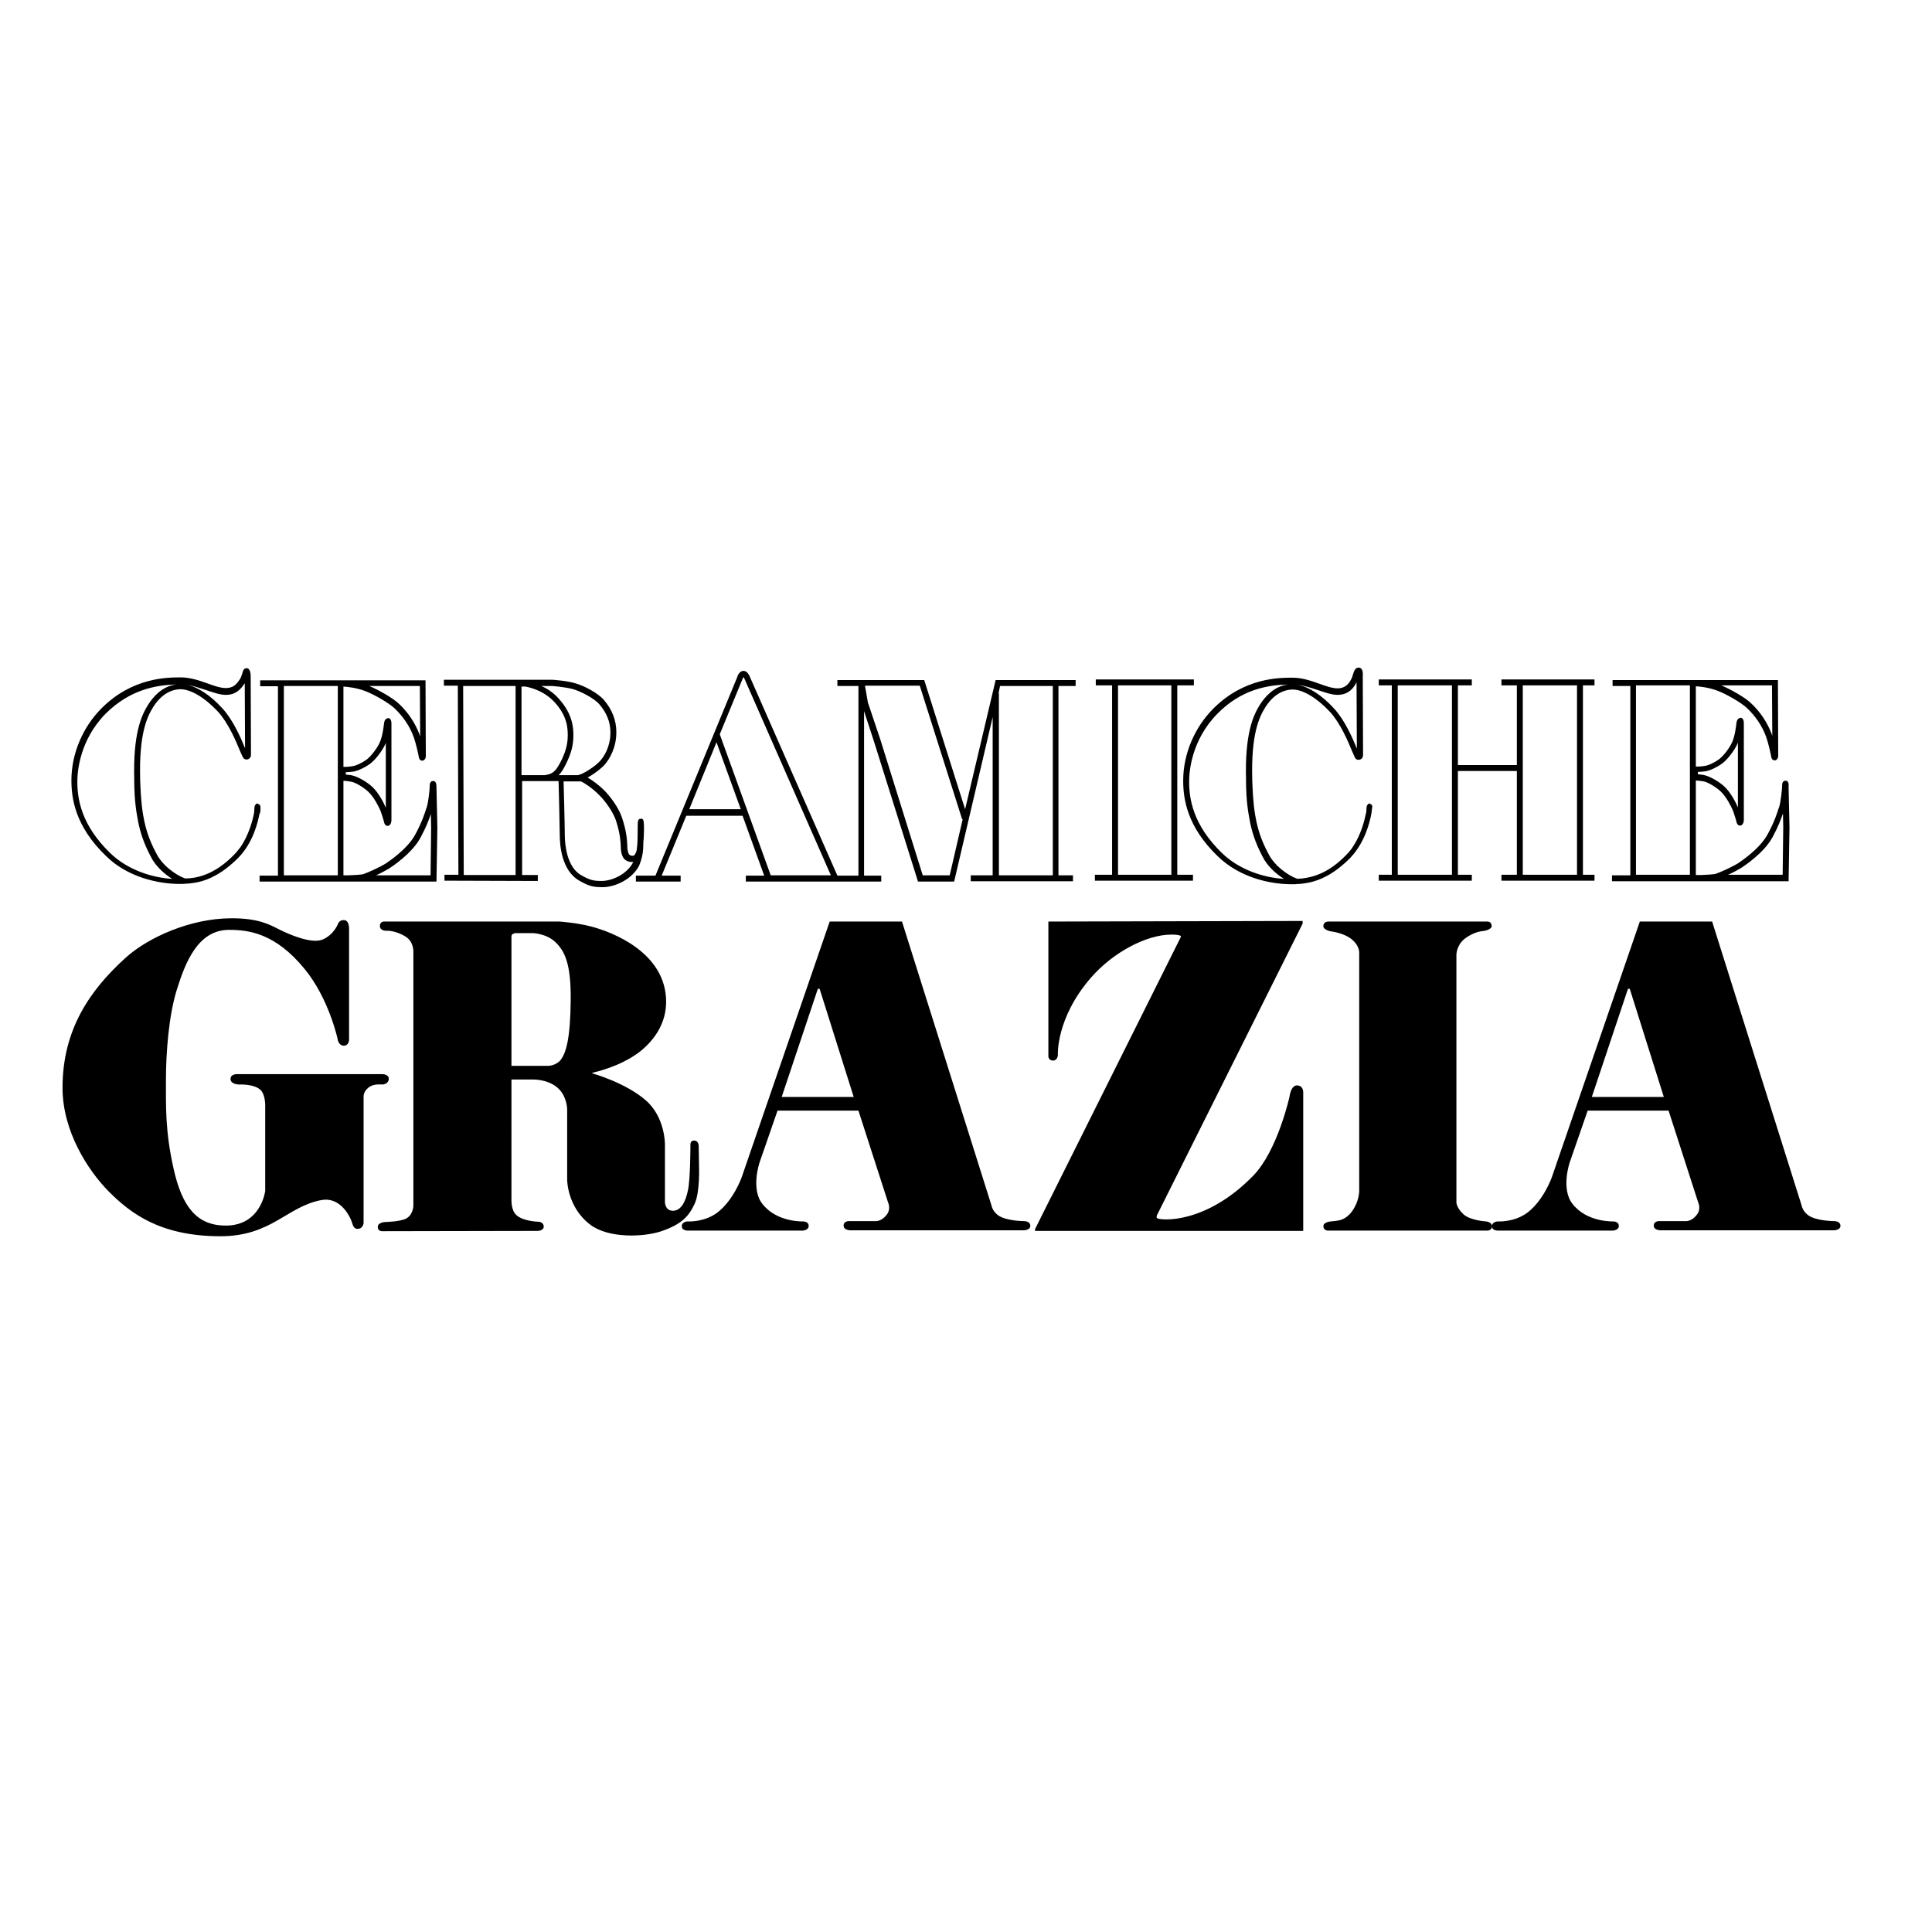
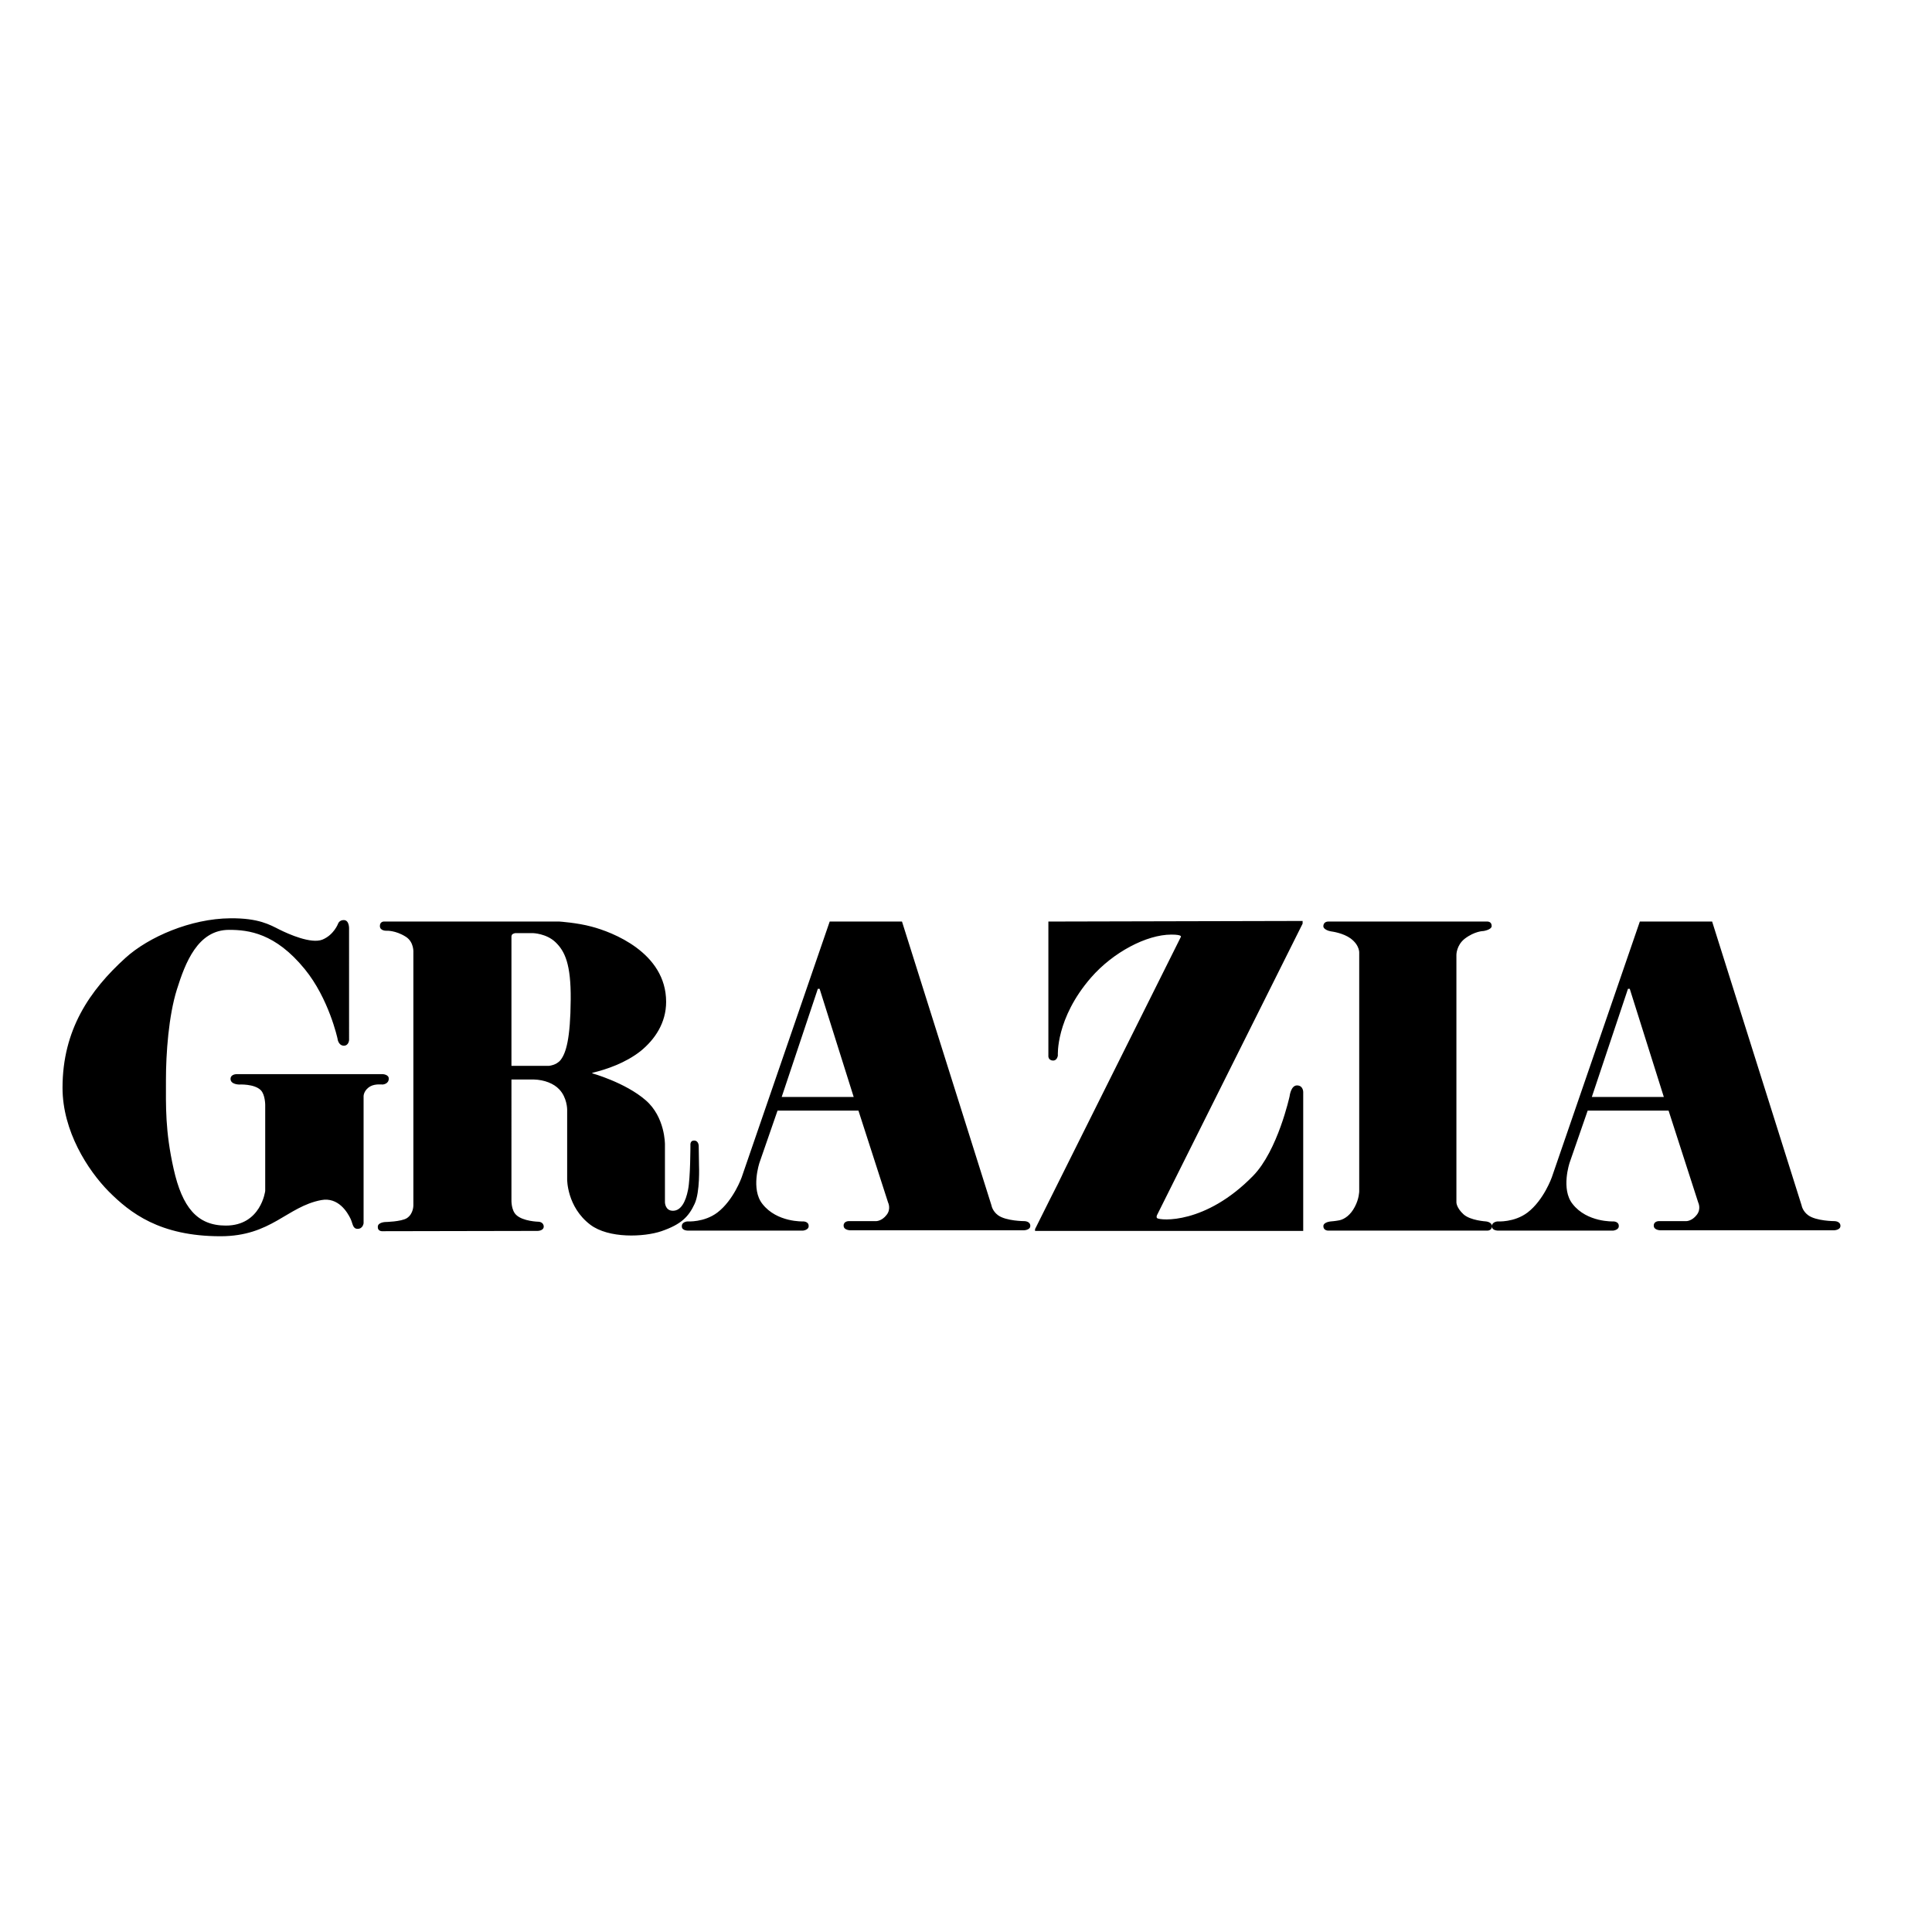
<svg xmlns="http://www.w3.org/2000/svg" version="1.1" id="layer" x="0px" y="0px" viewBox="-153 -46 652 652" style="enable-background:new -153 -46 652 652;" xml:space="preserve">
-   <path d="M-115.8,241.9c-9.9-9.6-11.1-18.4-11.1-24.2c0-3.1,0.7-13.9,9.6-22.9c8.1-8,16.7-9.6,23.7-9.8c-4.6,0.6-7.6,4-9.4,6.8 c-2.4,3.8-5.1,10-4.7,25.3l0,0.4c0,2,0.1,7.3,1,12c1,6.5,3.2,11.1,5.2,14.7c1.6,2.6,4.2,4.9,6.6,6.4 C-101.5,250.2-109.8,247.7-115.8,241.9 M-83.4,186.9c2.4,0.8,4.6,1.6,6.6,1.6c3.5,0,5.1-2,6.3-3.8c0,0,0.1-0.1,0.1-0.1l0.1,21.9 c-1.4-3.4-4-9.5-7.7-13.5c-4.1-4.5-8.5-7.3-12.2-8C-87.9,185.4-85.6,186.2-83.4,186.9 M-65.2,228.2l0-0.1v0c0.1-0.5,0.1-0.8,0.1-0.9 c0-1,0.1-1.5-0.6-1.8l-0.6-0.3l-0.5,0.5c-0.3,0.3-0.3,0.3-0.4,2.2c0,0.2-0.1,0.5-0.1,0.8c-0.4,2-1.7,7.3-4.7,11.5 c0,0-0.1,0.1-0.1,0.1c-0.4,0.5-0.8,1-1.2,1.5c-2.5,2.7-4.8,4.5-7,5.8c-3.2,1.9-6.2,2.7-8.9,2.9c0,0-0.1,0-0.1,0c-0.1,0-0.1,0-0.2,0 c-0.2,0-0.5,0-0.7,0.1c-1.5-0.2-6.8-3.1-9.5-7.5c-2-3.6-4-7.8-5-14c-0.8-4.6-0.9-9.7-1-11.7l0-0.5c-0.4-14.8,2.2-20.7,4.4-24.2 c1.7-2.7,4.6-5.8,9-6c3.5-0.1,8.3,2.7,12.8,7.5c3.5,3.8,6.1,9.9,7.4,13.1c0.3,0.7,0.6,1.3,0.8,1.8c0,0.1,0.1,0.2,0.1,0.2 c0.1,0.3,0.5,1.2,1.5,1.1c0.4,0,0.8-0.2,1.1-0.6c0.3-0.4,0.3-0.9,0.3-1.1l-0.1-26.3v0c0-0.8-0.1-2.8-1.4-2.8c-0.9,0-1.2,0.8-1.5,2 c-0.2,0.6-0.5,1.4-0.8,1.8c-1.1,1.6-2.1,2.9-4.7,2.9c-1.7,0-3.8-0.7-6-1.5c-2.8-1-5.9-2.1-9.2-2.1c-4.5,0-16.3,0-26.7,10.4 c-6.4,6.4-10.2,15.4-10.2,24.3c0,6.1,1.2,15.5,11.7,25.6c7.1,7,17.3,9.4,24.8,9.4c0.2,0,0.5,0,0.7,0c0.5,0,1,0,1.5-0.1 c0.1,0,0.3,0,0.4,0c0.1,0,0.2,0,0.2,0c0.3,0,0.6-0.1,0.9-0.1c1.7-0.2,4.6-0.6,8.1-2.5c2.5-1.3,5.2-3.3,8-6.1c5-5.1,6.6-11.9,7.2-15 C-65.2,228.5-65.2,228.3-65.2,228.2 M360.9,185.3h18.3v63.9h-18.3V185.3z M337,249.2h-18.3v-63.9H337V249.2z M353.7,185.3h5.2v26.9 H339v-26.9h4.7v-2h-31.4v2h4.4v63.9h-4.4v2h31.4v-2H339v-35h19.9v35h-5.2v2h31.4v-2h-3.9v-63.9h3.9v-2h-31.4V185.3z M448.6,249.2 h-18.4c1.6-0.7,3.2-1.6,4.4-2.3c0.8-0.5,7.7-5,10.6-10.4c1.9-3.5,2.9-6.2,3.5-8l0.1,4.6L448.6,249.2z M417.3,249.2h-18.2v-63.9h18.2 V249.2z M445,185.3l0.1,17c-0.1-0.2-0.2-0.4-0.2-0.6c-1.5-3.9-3.9-7.6-7.2-10.6c-2.1-1.9-6.7-4.5-9.8-5.8H445z M420,214.5 c0.7,0,1.6-0.1,2.5-0.2c1.8-0.3,4.1-1.5,5.5-2.5c1.6-1.1,3.8-3.8,5-6.1c0.2-0.3,0.3-0.7,0.5-1.1v21.9c-0.7-1.7-2.4-5-4.5-7 c-1.9-1.8-5-3.5-6.8-3.9c-0.8-0.2-1.6-0.2-2.2-0.3V214.5z M450.6,219.6c0.1-1.3-0.1-1.6-0.3-1.8l-0.3-0.3l-0.9,0l-0.3,0.3 c-0.3,0.3-0.4,0.6-0.4,1.8c0,0.5-0.4,5-1,6.8l-0.1,0.2c-0.5,1.6-1.4,4.6-3.8,9c-2.7,5-9.2,9.2-9.9,9.7c-2.1,1.3-6.1,3.1-7.6,3.6 c-0.7,0.2-2.8,0.3-4.9,0.4h-1.8v-31.9c0.5,0,1.5,0.1,2.6,0.3c1.3,0.2,4.1,1.8,5.8,3.4c1.9,1.8,3.5,5,4.1,6.4c0.5,1.3,1,3.1,1.1,3.4 c0.2,1.2,0.7,1.8,1.4,1.7c0.3,0,1.1-0.3,1.2-1.8l0-32.8c0-1.1-0.4-1.4-0.5-1.5l-0.4-0.3l-0.4,0.1c-0.4,0.1-1,0.3-1.2,1.7 c0,0-0.4,4.6-1.7,7c-1.2,2.3-3.2,4.6-4.4,5.4c-1.3,0.9-3.2,1.9-4.7,2.1c-1.1,0.2-2.4,0.2-2.9,0.2v-27.1c1.5,0.1,4.4,0.4,7.3,1.5 c3.2,1.2,7.9,4,9.8,5.7c3,2.8,5.3,6.2,6.6,9.8c0.8,2.2,1.6,6,1.7,6.5c0.1,1.3,0.8,1.5,1.2,1.5c0.3,0,0.6-0.1,0.8-0.4 c0.4-0.4,0.4-0.9,0.4-1.2l-0.1-25.5h-55.8v2h6v63.9h-6.2v2h27.3c0.3,0,0.8,0,1.5,0c0.4,0,0.9,0,1.5,0h29.3l0.3-18.2L450.6,219.6z M259.4,241.9c-9.9-9.6-11.1-18.4-11.1-24.2c0-3.1,0.7-13.9,9.6-22.9c8-8.1,16.7-9.6,23.7-9.8c-4.6,0.6-7.6,4-9.4,6.8 c-2.4,3.8-5.1,10-4.7,25.3l0,0.4c0,2,0.1,7.3,1,12c1,6.5,3.2,11.1,5.2,14.7c1.6,2.6,4.2,4.9,6.6,6.4 C273.7,250.2,265.4,247.7,259.4,241.9 M291.8,186.9c2.4,0.8,4.6,1.6,6.6,1.6c4.2,0,5.8-3.1,6.3-4.1c0,0,0-0.1,0.1-0.1l0.1,22.3 c-1.4-3.4-4-9.5-7.7-13.5c-4.1-4.5-8.5-7.3-12.2-8C287.3,185.4,289.6,186.2,291.8,186.9 M309.6,225.4l-0.6-0.3l-0.5,0.5 c-0.3,0.3-0.3,0.4-0.4,2.2c0,0.3-0.1,0.6-0.2,1c-0.4,2-1.6,6.9-4.3,10.9c-0.2,0.3-0.4,0.6-0.6,0.9c-0.3,0.4-0.7,0.8-1,1.2 c-2.5,2.7-4.8,4.5-7,5.8c-3.2,1.9-6.2,2.6-8.9,2.9c0,0-0.1,0-0.1,0c-0.1,0-0.1,0-0.2,0c-0.2,0-0.5,0-0.7,0.1 c-1.5-0.2-6.8-3.1-9.5-7.5c-2-3.6-4-7.8-5-14c-0.8-4.6-0.9-9.7-1-11.7l0-0.5c-0.4-14.8,2.2-20.7,4.4-24.2c1.7-2.7,4.6-5.8,9-6 c0,0,0.1,0,0.2,0c3.5,0,8.2,2.8,12.6,7.5c3.5,3.8,6.1,9.9,7.4,13.1c0.3,0.7,0.6,1.3,0.8,1.8c0,0.1,0.1,0.2,0.1,0.2 c0.1,0.3,0.4,1.2,1.5,1.1c0.4,0,0.8-0.2,1.1-0.6c0.3-0.4,0.3-0.9,0.3-1.1l-0.1-26.3c0.1-1.3,0-2.2-0.5-2.7c-0.2-0.3-0.6-0.4-0.9-0.4 c-1.2,0-1.6,1.3-2,2.6c-0.1,0.5-0.3,1-0.5,1.3c-0.7,1.4-1.9,3.1-4.6,3.1c-1.7,0-3.8-0.7-6-1.5c-2.8-1-5.9-2.1-9.2-2.1 c-4.5,0-16.3,0-26.7,10.4c-6.4,6.4-10.2,15.4-10.2,24.3c0,6.1,1.2,15.5,11.7,25.6c7.2,7,17.3,9.4,24.8,9.4c0.2,0,0.5,0,0.7,0 c0.5,0,1,0,1.5-0.1c0.1,0,0.3,0,0.4,0c0.1,0,0.2,0,0.2,0c0.3,0,0.6-0.1,0.9-0.1c1.7-0.2,4.5-0.6,8.1-2.5c2.5-1.3,5.2-3.3,8-6.1 c4.9-5.1,6.6-11.8,7.2-15c0.1-0.4,0.1-0.7,0.1-0.7l0-0.1v0c0.1-0.5,0.1-0.8,0.1-0.9C310.2,226.2,310.2,225.7,309.6,225.4 M184.5,185.5h17.8v63.9l-18.2,0v-61.5H184L184.5,185.5z M167.5,249.4h-9.1l-14.3-45.8l-4.2-12.5l-1-5.7l18.5,0l14.3,45.1l0.2-0.1 L167.5,249.4z M107.1,249.4l-17.2-47.6l7.7-18.7c0.1-0.2,0.2-0.5,0.3-0.6c0.1,0.2,0.3,0.4,0.4,0.7l29.1,66.2H107.1z M79.6,227.1 l9.2-22.6l8.2,22.6H79.6z M172.7,227.1l-13.8-43.6l-29.3,0l0,2l7.1,0v64h-7.1l-29.5-67c-0.2-0.5-0.9-2.1-2.2-2.1 c-1.3,0-2,1.6-2.1,2.1l-27.6,67h-6.6v2h15.1v-2h-6.4l8.3-20.2h19l7.3,20.2h-6.2v2h45.7v-2h-5.8v-55.5l3.4,10.4l14.8,47.1H169 l13-55.5v53.4l-7.4,0l0,2l34.5,0v-2h-4.9v-63.9h5.8v-2H183L172.7,227.1z M60.6,245.1c-2,3.9-7,6.2-10.6,6.2c-2.8,0-3.9-0.3-6.8-1.9 c-5-2.8-5.6-10.6-5.6-13.7c0-2.8-0.3-14.5-0.4-18c1.4,0,3.8,0,4.5,0h1.4c0.8,0.4,3.6,2,6.3,4.8c1.9,1.9,4.4,5.4,5.4,8.2 c1.5,4.5,1.6,7.2,1.7,8.9c0,0.6,0,1.1,0.1,1.6c0.5,3.3,2.3,3.7,3.9,3.7c0.1,0,0.1,0,0.2,0C60.8,244.9,60.7,245,60.6,245.1 M35.5,215.6c1.1-1,1.9-2.5,2.9-4.6c0.7-1.6,2.1-4.5,2.1-8.6c0-2.4,0-7.3-5.1-12.8c-1.8-2-3.9-3.3-5.7-4.1l3.5,0 c0,0,4.5,0.3,7.3,1.1c2.7,0.8,7,3.1,8.7,5c2.5,2.9,3.8,6,3.8,9.6c0,4.8-2.1,8-3.4,9.5c-1.5,1.8-6.2,4.9-7.8,4.9H35.5z M30.8,215.6 H23v-29.9h1.3c0.5,0.1,5.7,0.9,9.7,5.1c4.6,4.9,4.6,9.2,4.6,11.5c0,3.7-1.3,6.4-1.9,7.8C34.7,214.2,33.7,215.2,30.8,215.6 M21,249.3 l-17.5,0l-0.2-63.8l17.7,0V249.3z M64.1,238.8c0-0.5,0-0.9,0.1-1.4c0-0.1,0.4-6.1-0.2-6.8l-0.3-0.3h-0.4c-1.1,0-1.1,0.7-1.1,3.6 c0,2,0,4.7-0.3,6.7c-0.1,1.1-0.8,2.2-1.2,2.2c-0.9,0-1.6,0-1.9-2c-0.1-0.4-0.1-0.8-0.1-1.4c-0.1-1.9-0.2-4.7-1.8-9.5 c-1.1-3.3-3.8-6.9-5.8-9c-2.2-2.2-4.4-3.7-5.8-4.5c2.4-1.3,4.9-3.3,5.9-4.5c1.4-1.7,3.8-5.4,3.8-10.8c0-4-1.4-7.6-4.2-10.9 c-2-2.3-6.5-4.7-9.6-5.6c-3-0.9-7.6-1.2-7.8-1.2l-36.6,0l0,2l4.7,0l0.2,63.8l-4.7,0l0,2l31.5,0.1l0-2l-5.3,0v-31.7 c1.9,0,6.1,0,7.9,0h4.4c0.1,3.4,0.4,15.3,0.4,18.1c0,3.5,0.6,12.1,6.6,15.5c3,1.7,4.4,2.2,7.8,2.2c4.2,0,10-2.6,12.4-7.3 C64,242.9,64.1,240.6,64.1,238.8 M-7.7,249.4h-18.4c1.6-0.7,3.2-1.6,4.4-2.3c0.8-0.5,7.7-5,10.6-10.4c1.9-3.5,2.9-6.2,3.5-8l0.1,4.6 L-7.7,249.4z M-39,249.4h-18.2v-63.9H-39V249.4z M-11.3,185.5l0.1,17c-0.1-0.2-0.2-0.4-0.2-0.6c-1.5-3.9-3.9-7.6-7.2-10.6 c-2.1-1.9-6.7-4.5-9.8-5.8H-11.3z M-36.3,214.6c0.7,0,1.6-0.1,2.5-0.2c1.8-0.3,4.1-1.5,5.5-2.5c1.6-1.1,3.8-3.8,5-6.1 c0.2-0.3,0.3-0.7,0.5-1.1l0,21.9c-0.7-1.7-2.4-5-4.5-7c-1.9-1.8-5-3.5-6.8-3.9c-0.8-0.2-1.6-0.2-2.2-0.3V214.6z M-6.1,217.9 l-0.3-0.3l-0.9,0l-0.3,0.3c-0.3,0.3-0.4,0.6-0.4,1.8c0,0.5-0.4,5-1,6.8l-0.1,0.2c-0.5,1.6-1.4,4.6-3.8,9c-2.7,5-9.2,9.2-9.9,9.7 c-2.1,1.3-6.1,3.1-7.6,3.6c-0.7,0.2-2.8,0.3-4.9,0.4h-1.8v-31.9c0.5,0,1.5,0.1,2.6,0.3c1.3,0.2,4.1,1.8,5.8,3.4 c1.9,1.8,3.5,5,4.1,6.4c0.5,1.3,1,3.1,1.1,3.4c0.2,1.2,0.7,1.8,1.4,1.7c0.3,0,1.1-0.3,1.2-1.8v-32.8c0-1.1-0.4-1.4-0.5-1.5l-0.4-0.3 l-0.4,0.1c-0.4,0.1-1,0.3-1.2,1.7c0,0-0.4,4.6-1.7,7c-1.2,2.3-3.2,4.6-4.4,5.4c-1.3,0.9-3.2,1.9-4.7,2.1c-1.1,0.2-2.4,0.2-2.9,0.2 v-27.1c1.5,0.1,4.4,0.4,7.3,1.5c3.2,1.2,7.9,4,9.8,5.7c3,2.8,5.3,6.2,6.6,9.8c0.8,2.2,1.6,6,1.7,6.5c0.1,1.3,0.8,1.5,1.2,1.5 c0.3,0,0.6-0.1,0.8-0.4c0.4-0.4,0.4-0.9,0.4-1.2l-0.1-25.5h-55.8v2h6v63.9h-6.2v2H-38c0.3,0,0.8,0,1.5,0c0.4,0,0.9,0,1.5,0h29.3 l0.3-18.2l-0.3-13.5C-5.7,218.5-5.9,218.1-6.1,217.9 M242.3,249.2h-18v-63.9h18V249.2z M244.3,185.3h5.6v-2h-33.1v2h5.5v63.9h-5.8v2 h33.1v-2h-5.3V185.3z" />
  <path d="M204,310.2c0,0-0.2,1.8-1.7,1.7c-1.7-0.1-1.5-1.7-1.5-1.7l0-45.2l85.8-0.2v0.9L237.5,364c0,0-0.4,0.7,0,1.1 c1.1,0.8,16.3,2.2,32.4-14.3c8.3-8.5,12.3-26.8,12.3-26.8s0.4-3.7,2.5-3.7c2.1,0,2.1,2.2,2.1,2.2v46.9h-90.5v-0.6l49.2-98.6 c0,0,0.7-0.8-3.2-0.8c-8.4,0-19.7,6-27.1,14.5C203.2,297.7,204,310.2,204,310.2 M295.3,265c0,0-1.7-0.1-1.7,1.6c0,1,1.8,1.6,2.5,1.7 c0.7,0.1,4.2,0.6,6.7,2.4c3.2,2.4,2.9,5,2.9,5l0,80.3c0,0,0,2.5-1.5,5.3c-1.4,2.7-3.4,4.1-5.1,4.5c-1.5,0.3-3,0.4-3,0.4 s-2.5,0.2-2.5,1.6c0,1.5,1.6,1.5,1.6,1.5l53.8,0c0,0,1.5,0,1.5-1.5c0-1.4-2-1.6-2-1.6s-5.3-0.3-7.6-2.4c-2.4-2.2-2.4-4-2.4-4v-83.6 c0,0,0-3.2,2.8-5.4c3.4-2.6,6.3-2.6,6.3-2.6s2.8-0.4,2.8-1.7c0-1.6-1.5-1.5-1.5-1.5H295.3z M-35.2,267.6c0,0,0.2-3.1-1.8-3.1 c-1.5,0-1.9,1.2-1.9,1.2s-1.4,3.8-5.3,5.4c-3.8,1.5-11.3-1.8-14.5-3.4c-3.2-1.6-7-3.9-16.6-3.8c-13.3,0.1-27.6,6.3-35.4,13.4 c-12,10.9-21.2,24.2-21.2,43.8c0,14.6,8.5,27.8,15.6,35c7.2,7.2,17.2,15.1,37.7,15.1c17.2,0,22.4-10,34-12.2 c5.8-1.1,8.9,4.2,9.9,6.3c0.8,1.7,0.7,3.4,2.4,3.4c1.8,0,2-1.9,2-1.9v-42.9c0,0,0-2,2.3-3.3c1.6-0.9,4.1-0.6,4.1-0.6s2.1-0.1,2.1-2 c0-1.4-2-1.5-2-1.5l-49.4,0c0,0-2,0-2,1.6c0,1.9,2.9,1.9,2.9,1.9s5.1-0.3,7.3,1.9c1.5,1.5,1.5,5,1.5,5v29c0,0-1.4,11.7-13.3,11.7 c-9.7,0-14.7-6.2-17.6-19.1c-2.9-12.9-2.6-21.2-2.6-30.1c0-8.9,0.9-21.6,3.7-30.5c2.8-8.9,7-20.1,17.6-20.1 c6.6,0,15.6,1.1,25.5,13.2c8.2,10,11.1,23.5,11.1,23.5s0.2,2.3,2.1,2.4c1.7,0,1.8-1.9,1.8-1.9V267.6z M391.4,369.3 c0,0,2-0.2,1.9-1.6c0-1.5-1.8-1.5-1.8-1.5s-8.9,0.4-13.8-5.9c-4-5-1-13.9-1-13.9l6.1-17.6h27.3l10,31c0,0,1.1,2.2-0.5,4.2 c-1.6,2.1-3.5,2.1-3.5,2.1l-9.3,0c0,0-1.7,0-1.7,1.5c0,1.7,2.5,1.6,2.5,1.6h58.2c0,0,2.3,0,2.3-1.5c0-1.6-2-1.6-2-1.6s-6.2,0-8.9-2 c-1.9-1.4-2.2-3.3-2.2-3.3L424.8,265h-24.4l-29.7,86.3c0,0-2.7,7.7-8.2,11.9c-4.5,3.4-10.1,3-10.1,3s-2,0.1-1.9,1.7 c0,1.6,2.5,1.4,2.5,1.4H391.4z M396.4,287.7h0.6l11.5,36.5h-24.3L396.4,287.7z M118,369.3c0,0,2-0.2,1.9-1.6c0-1.5-1.8-1.5-1.8-1.5 s-8.9,0.4-13.8-5.9c-4-5-1-13.9-1-13.9l6.1-17.6h27.3l10,31c0,0,1.1,2.2-0.5,4.2c-1.6,2.1-3.5,2.1-3.5,2.1l-9.3,0c0,0-1.7,0-1.7,1.5 c0,1.7,2.5,1.6,2.5,1.6h58.2c0,0,2.3,0,2.3-1.5c0-1.6-2-1.6-2-1.6s-6.2,0-8.9-2c-1.9-1.4-2.2-3.3-2.2-3.3L151.4,265H127l-29.7,86.3 c0,0-2.7,7.7-8.2,11.9c-4.5,3.4-10.1,3-10.1,3s-2,0.1-1.9,1.7c0,1.6,2.5,1.4,2.5,1.4H118z M123,287.7h0.6l11.5,36.5h-24.3L123,287.7 z M39.6,291.3c0.1-12-2-16.3-5.1-19.3c-3.1-3-7.7-3.1-7.7-3.1l-5.9,0c0,0-0.6,0.1-1,0.4c-0.4,0.4-0.3,1.1-0.3,1.1v43.3h12.6 c0,0,2.6-0.2,4-2C38,309.4,39.5,304.6,39.6,291.3 M82.9,347.3c0,0,0.4,9-1.5,13c-2,4.3-4.5,6.9-11.2,9.2c-5.9,2-17.8,2.5-24-2.2 c-7.9-6-7.8-15.3-7.8-15.3v-23.6c0,0,0-4-2.7-6.8c-1.8-1.9-4.9-3.2-8.6-3.3c0,0-7.5,0-7.5,0V359c0,0.1-0.1,3.4,1.6,5 c2.3,2.2,7.5,2.3,7.5,2.3s1.7,0,1.8,1.6c0,1.5-2.1,1.5-2.1,1.5l-52.5,0.1c0,0-1.5,0-1.4-1.5c0-1.5,2.5-1.6,2.5-1.6s5.4-0.1,7.3-1.3 c2.3-1.5,2.2-4.4,2.2-4.4v-85.2c0,0,0.3-3.6-2.6-5.4c-3.5-2.2-6.5-2-6.5-2s-2.2,0.1-2.2-1.6c0-1.5,1.3-1.5,1.3-1.5h59.3 c0,0,6,0.4,10.8,1.7c6.9,1.8,25.2,8.7,25.2,25.4c0,7.1-3.8,12.7-8.6,16.6c-5.2,4.1-11.6,6.2-16.1,7.3c-0.3,0.1-0.3,0.2-0.3,0.2 s11.2,3.1,18.1,9.1c6.6,5.7,6.5,14.9,6.5,14.9v19.5c0,0,0,2.9,2.7,2.9c2.7,0,4.3-3,5.1-7.1c0.8-3.9,0.8-15,0.8-15s-0.2-1.6,1.2-1.6 c1.7,0,1.6,2,1.6,2L82.9,347.3" />
</svg>